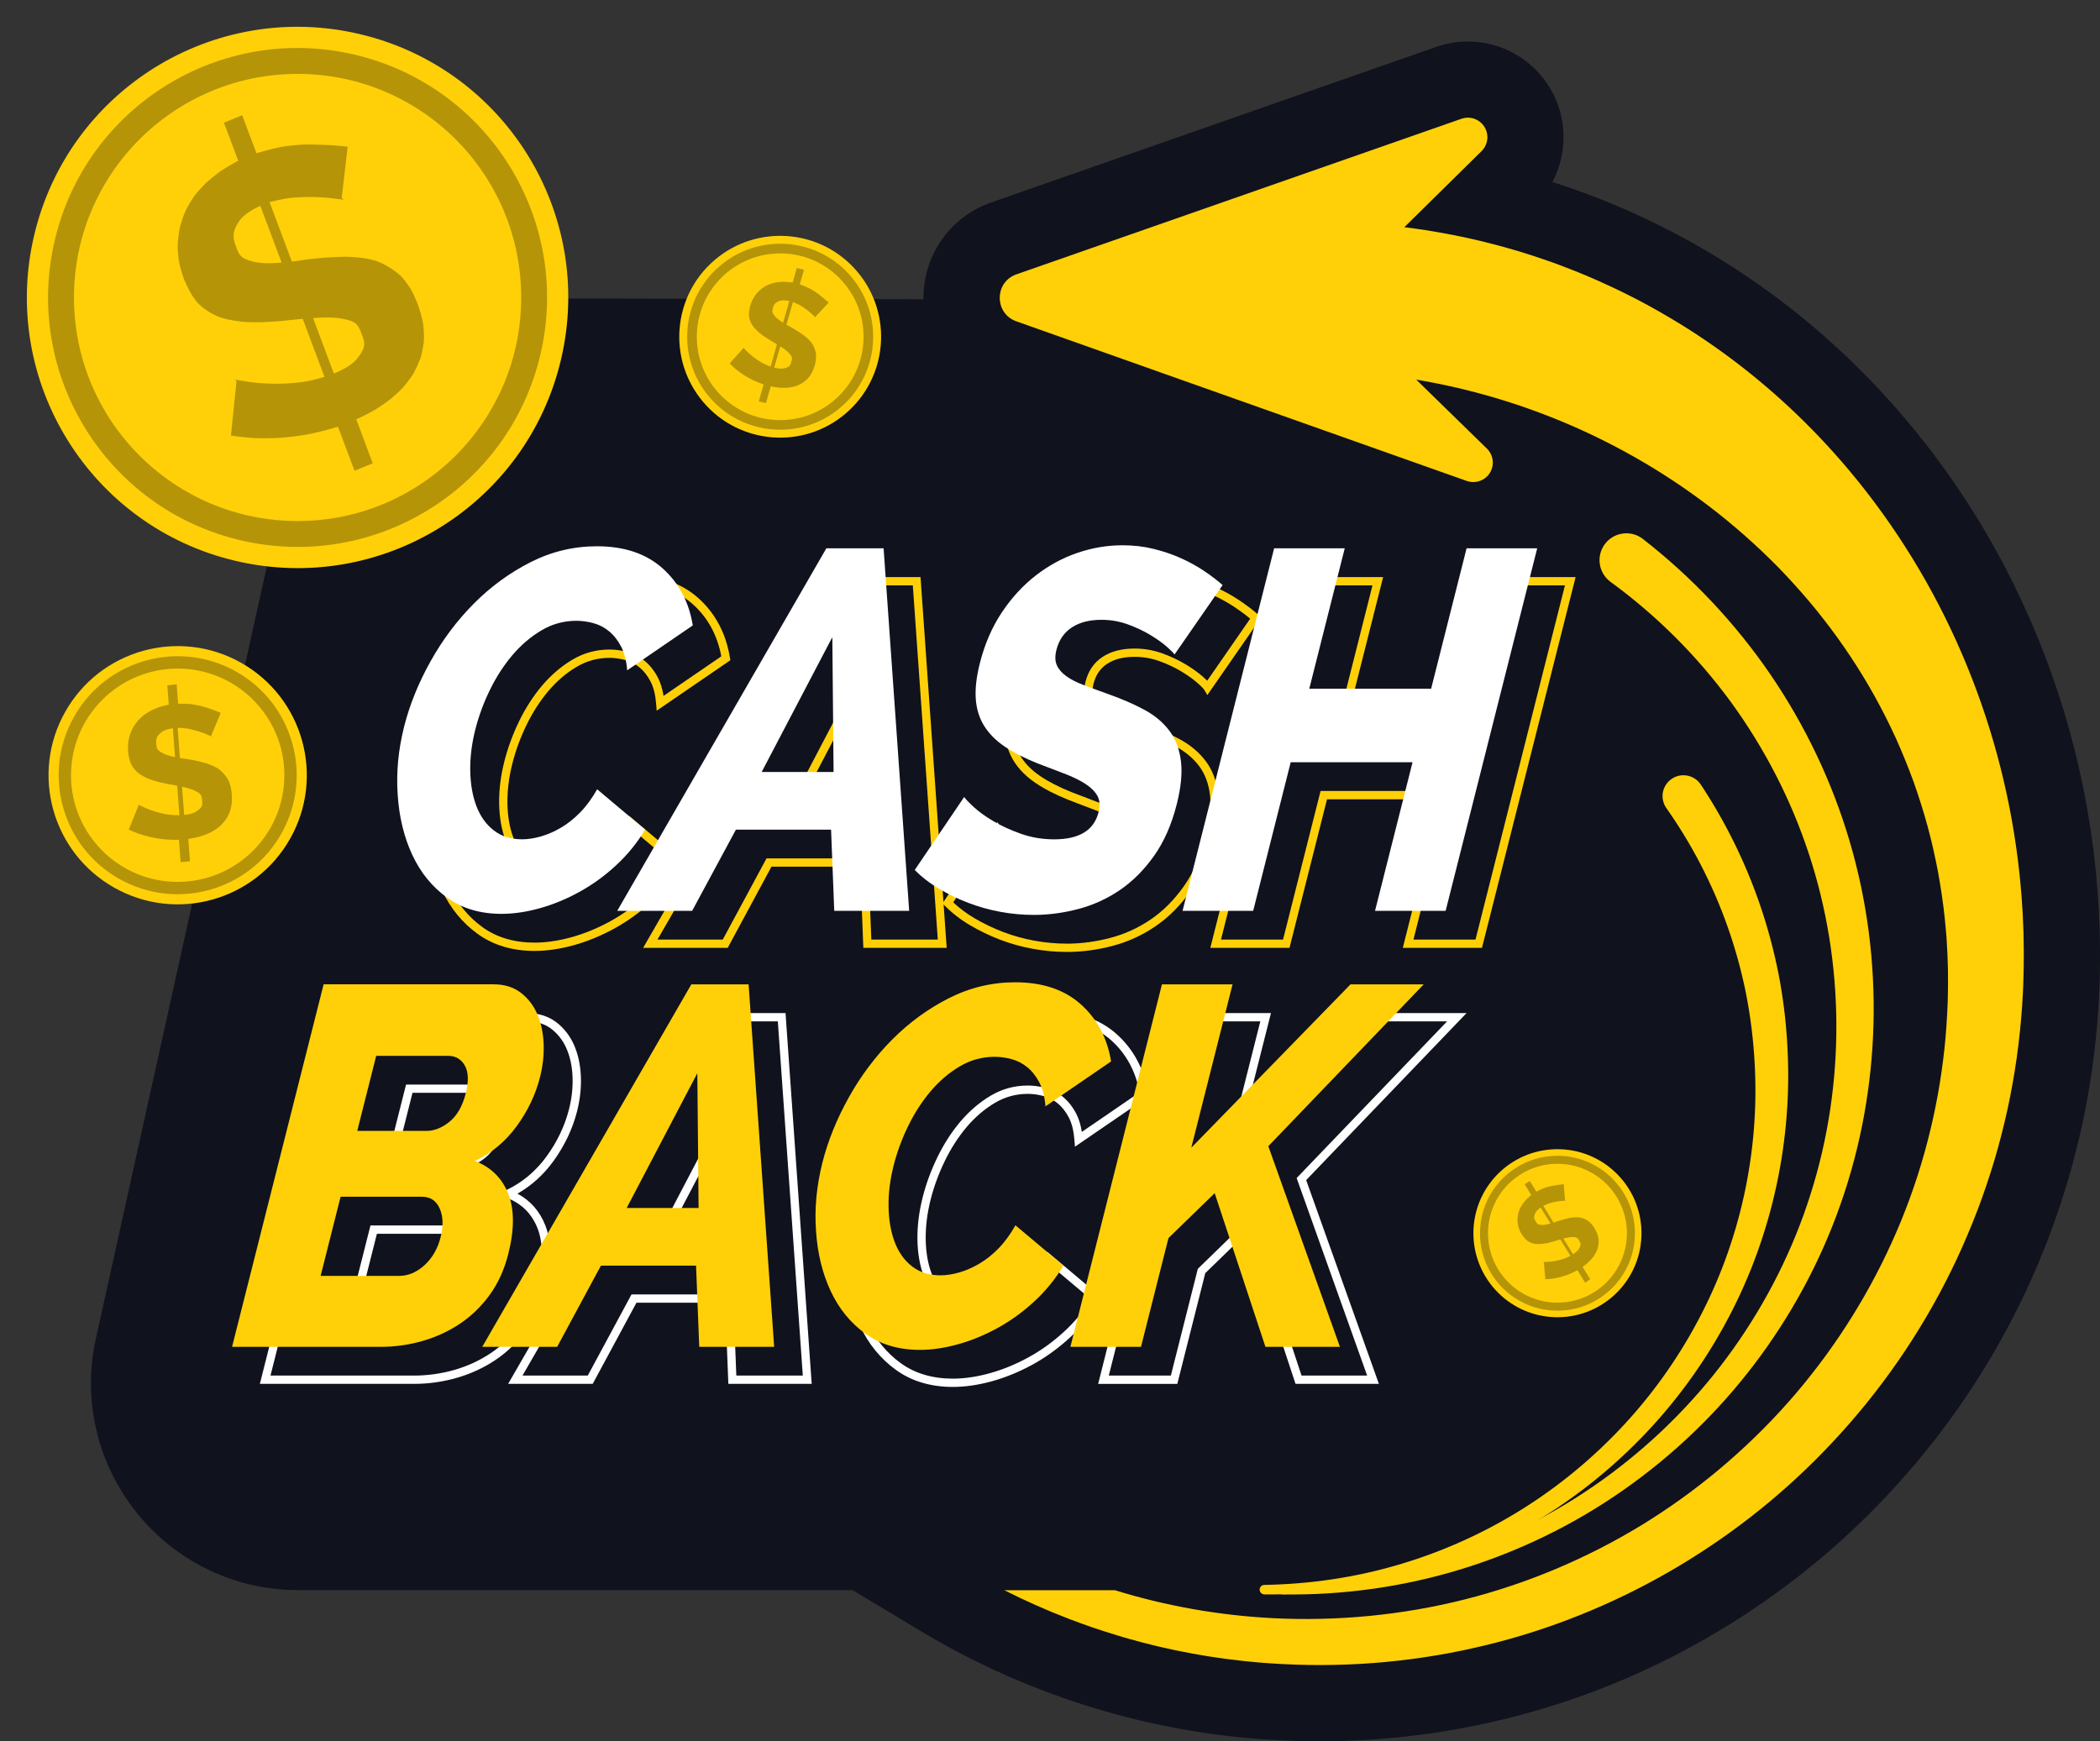
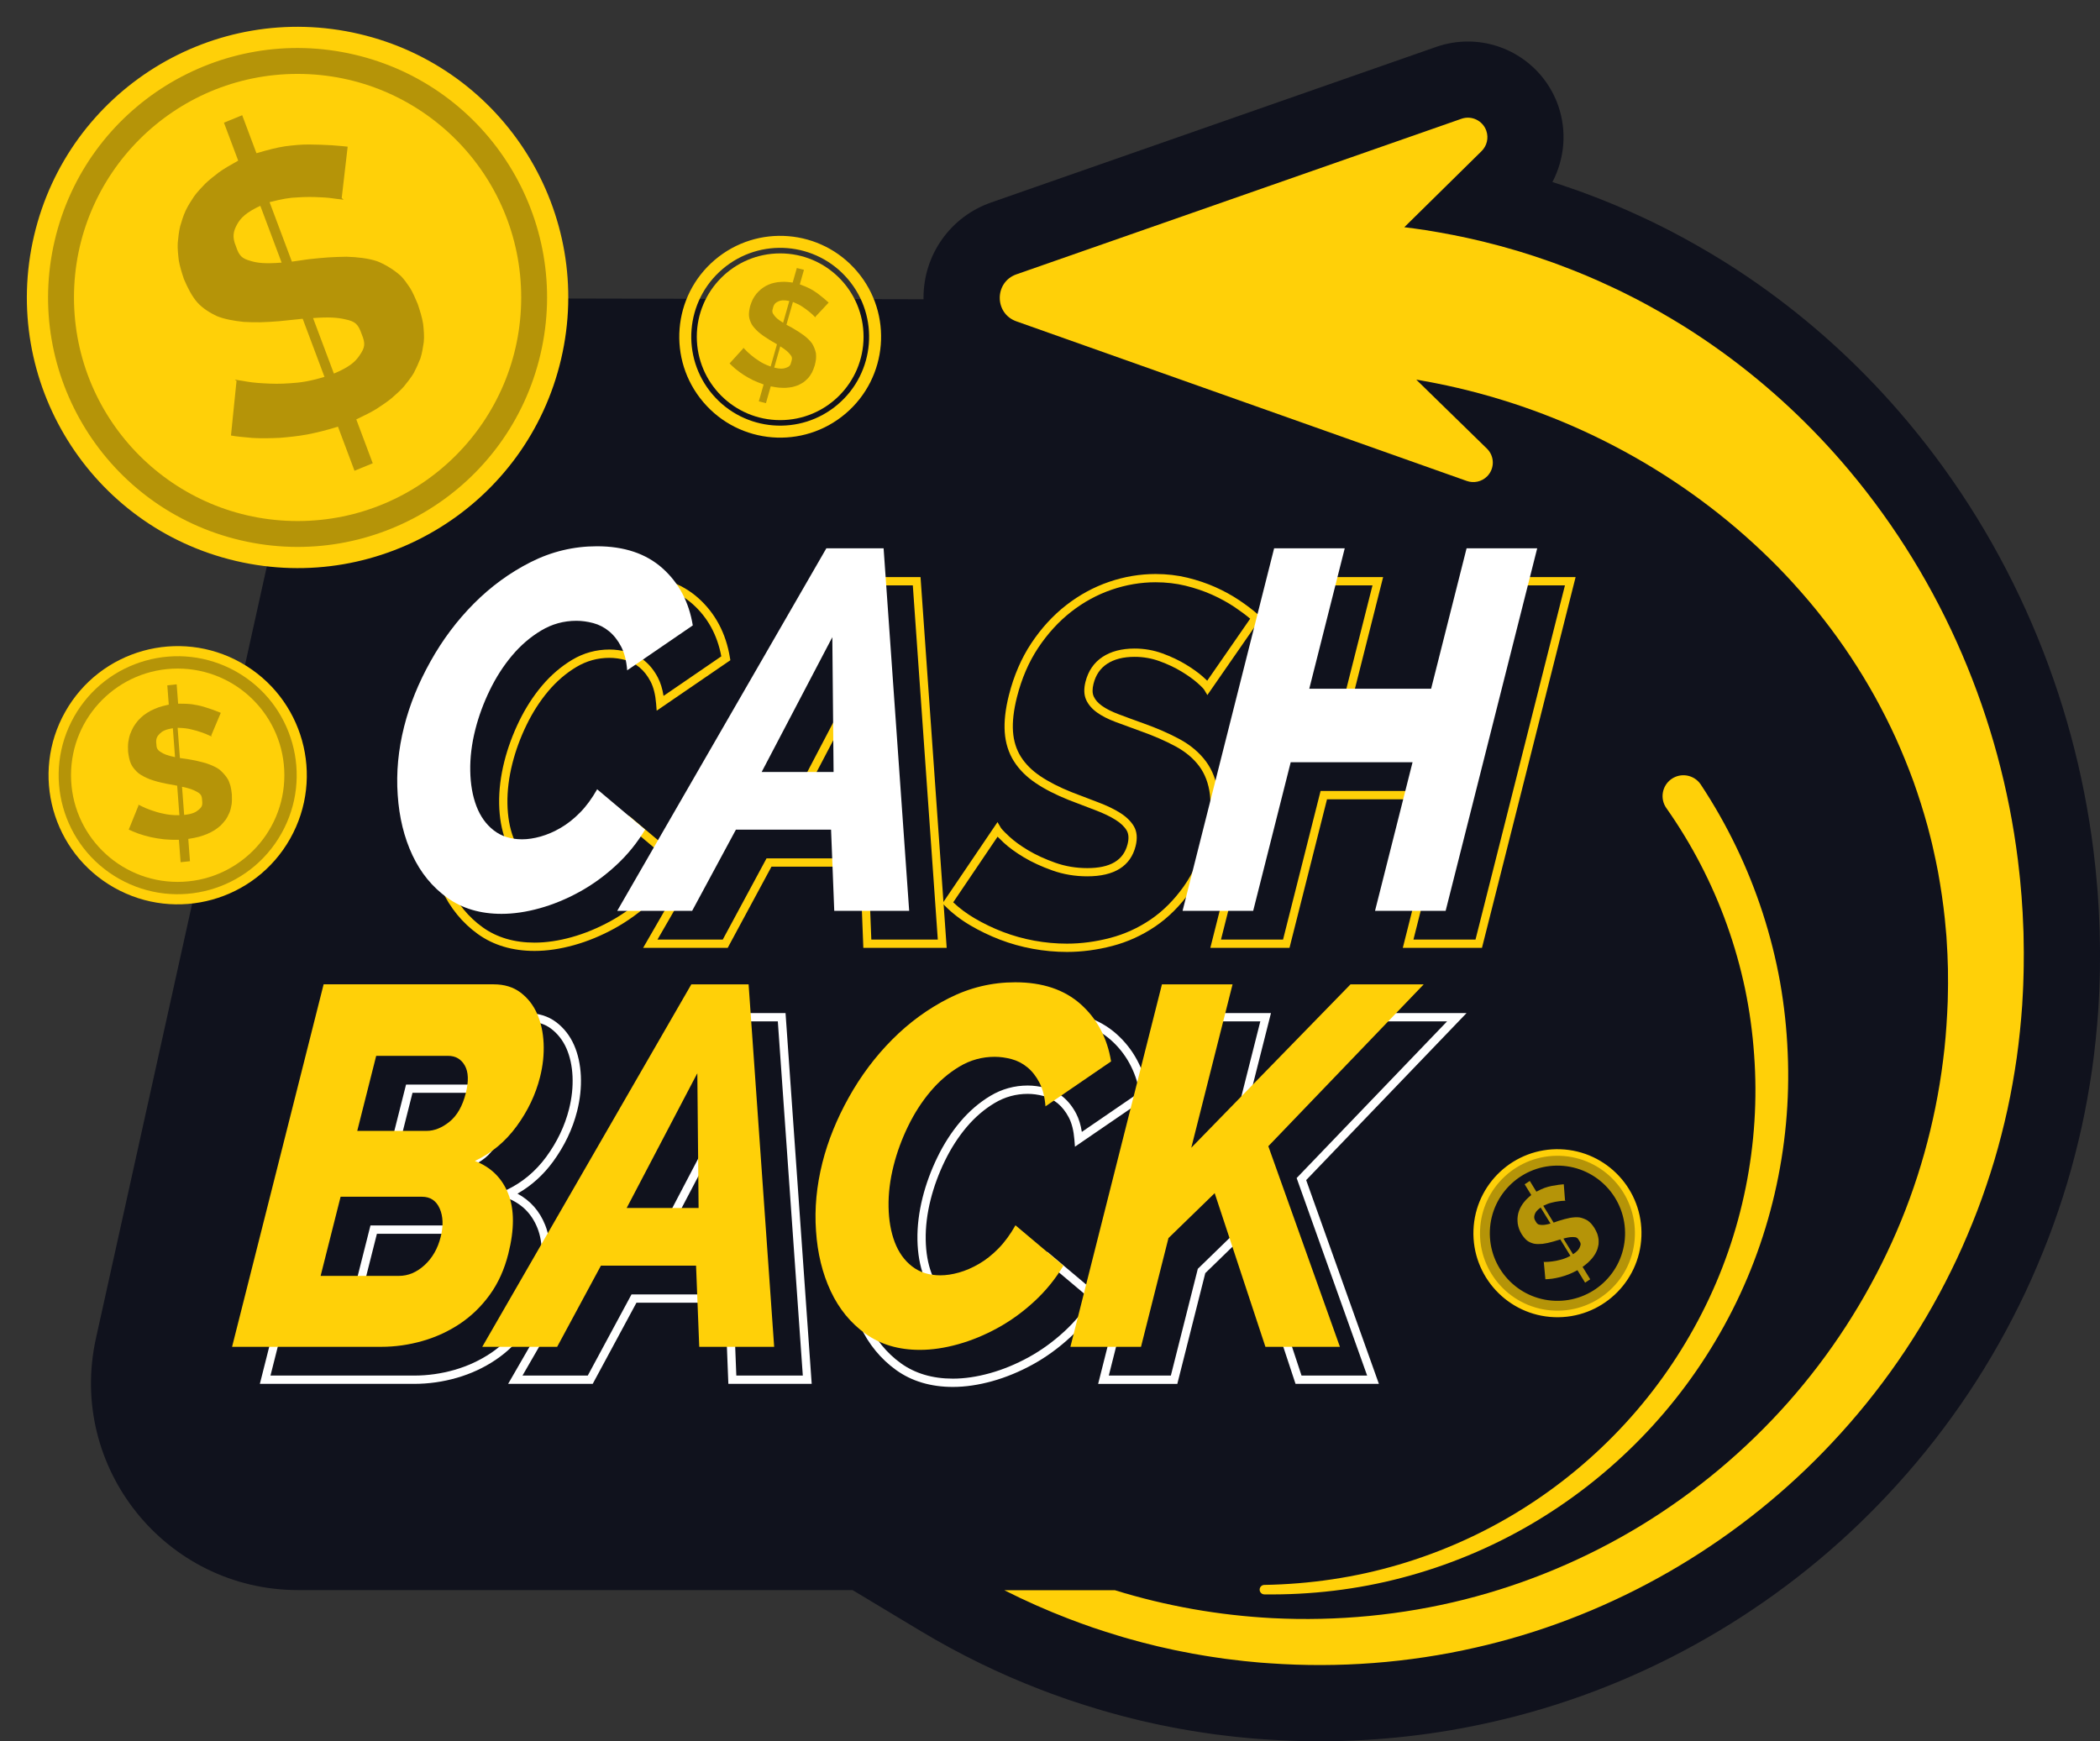
<svg xmlns="http://www.w3.org/2000/svg" height="1050.5" preserveAspectRatio="xMidYMid meet" version="1.0" viewBox="108.6 216.7 1266.6 1050.5" width="1266.6" zoomAndPan="magnify">
  <rect x="108.6" y="216.7" width="1266.6" height="1050.5" fill="#333333" stroke="none" />
  <g>
    <g id="change1_1">
      <path d="M1375.12,784.79l-0.05-2.44l-0.08-4.49l-0.2-4.64c-0.04-0.85-0.07-1.7-0.1-2.6c-0.07-1.89-0.15-3.91-0.28-6.05 l-0.72-10.93l-0.23-2.46l-0.69-7.81c-0.11-1.3-0.24-2.44-0.34-3.36l-0.05-0.48c-0.04-0.31-0.07-0.62-0.11-0.94l-1.02-8.91 c-5.89-47.09-18.34-93.01-37.02-136.45c-19.07-44.49-44.38-85.67-75.22-122.39c-24.82-29.59-53.12-56.01-84.1-78.5 c-8.49-6.17-17.28-12.11-26.13-17.65l-0.27-0.17c-10.69-6.63-21.45-12.78-31.98-18.27l-0.16-0.08l-1.65-0.84 c-4.24-2.15-9.51-4.83-14.98-7.33c-5.63-2.69-11.19-5.08-16.15-7.21l-0.88-0.38l-3.48-1.42c-4.44-1.8-9.03-3.66-13.97-5.46 l-3.73-1.38c-1.35-0.51-2.56-0.92-3.53-1.25l-0.65-0.22c-0.2-0.07-0.4-0.13-0.6-0.2l-3.02-1.04c-1.84-0.64-3.75-1.29-5.79-1.97 l-0.18-0.06l-2.84-0.89c7.37-14,8.86-30.75,3.5-46.09c-8.1-23.14-30-38.68-54.51-38.68c-6.49,0-12.9,1.09-19.06,3.24l-180.21,63.01 l-88.2,30.83c-12.07,4.23-22.31,11.9-29.62,22.19c-7.31,10.29-11.19,22.48-11.22,35.27c0,0.32,0.01,0.64,0.02,0.95l-241.81-0.52 c-69.15-0.15-129.08,47.86-144.03,115.38l-113.31,511.92c-17.26,77.98,42.09,151.91,121.96,151.91h334.37l41.04,24.67 c23.1,13.89,47.51,25.81,72.55,35.43c4.61,1.81,9.04,3.38,12.98,4.77c0.95,0.33,1.89,0.67,2.84,1.01l0.31,0.11 c0,0,3.18,1.05,4.34,1.43c3.75,1.24,7.98,2.64,12.46,3.95l0.1,0.03c2.55,0.78,5.44,1.66,8.63,2.52l2.39,0.66 c1.39,0.39,2.79,0.77,4.2,1.16l1.4,0.38l8,2l2.42,0.6l2.39,0.54l7.89,1.76c1.06,0.23,2.12,0.45,3.18,0.66l0.42,0.08 c0.27,0.05,0.54,0.11,0.81,0.16l0.44,0.09l0.18,0.03l0.28,0.06c0.66,0.13,1.32,0.26,1.98,0.4l0.11,0.02c1.6,0.32,3.6,0.72,5.71,1.1 l7.86,1.35c1.99,0.36,3.76,0.62,5.25,0.83l3.77,0.56l4.27,0.62c1.13,0.16,2.26,0.29,3.35,0.42l1.43,0.17 c0.69,0.08,1.38,0.17,2.07,0.25l0.39,0.05c1.83,0.23,3.78,0.46,5.82,0.68l8.23,0.79l2.52,0.24l6.42,0.46 c11.1,0.78,22.33,1.17,33.37,1.17c35.24,0,70.36-3.95,104.36-11.73c5.04-1.14,10.09-2.37,14.98-3.66 c42.22-11.06,82.89-28.18,120.89-50.88c37.97-22.69,72.4-50.42,102.33-82.43c32.07-34.13,58.78-72.71,79.42-114.68 c4.8-9.66,9.48-20.14,14.3-32.04c4.15-10.15,8.06-20.99,11.94-33.07c3.43-10.62,6.53-21.74,9.46-34.01 c2.62-10.83,4.87-22.15,6.88-34.62c1.76-10.68,3.16-22.13,4.29-34.98l0.7-8.91l0.46-8.34c0.16-2.58,0.23-4.91,0.29-7.26 c0.03-0.76,0.07-2.2,0.07-2.2l0.01-0.21c0.02-0.72,0.04-1.44,0.06-2.16l0-0.08c0.06-1.83,0.13-4.11,0.12-6.61l0.05-8.18 C1375.2,788.91,1375.16,786.86,1375.12,784.79z" fill="#10121d" />
    </g>
    <g id="change2_2">
      <path d="M1329.24,791.21l-0.05,7.98c0.01,2.66-0.12,5.32-0.18,7.97c-0.09,2.65-0.13,5.32-0.3,7.96l-0.44,7.96 l-0.62,7.95c-0.93,10.58-2.14,21.14-3.87,31.62c-1.69,10.48-3.7,20.91-6.2,31.22c-2.47,10.32-5.25,20.56-8.51,30.63 c-3.24,10.09-6.77,20.08-10.77,29.88c-3.97,9.8-8.21,19.5-12.91,28.97c-18.64,37.95-42.94,72.98-71.76,103.64 c-54.29,58.06-124.93,100.25-201.33,120.27c-4.49,1.18-9.01,2.29-13.54,3.31c-40.74,9.33-82.78,12.45-124.29,9.52l-3.9-0.28 l-1.95-0.14l-1.94-0.18l-7.77-0.75c-2.59-0.27-5.17-0.61-7.75-0.92c-1.29-0.16-2.59-0.3-3.87-0.48l-3.86-0.56l-3.86-0.57 c-1.29-0.18-2.57-0.37-3.85-0.61l-7.69-1.32c-2.56-0.46-5.1-1-7.66-1.49c-1.27-0.26-2.55-0.49-3.82-0.77l-3.8-0.85l-3.81-0.85 l-1.9-0.43l-1.89-0.47l-7.57-1.89c-0.32-0.09-0.64-0.17-0.97-0.26c-2.19-0.59-4.37-1.21-6.56-1.8c-2.51-0.67-5-1.43-7.48-2.19 c-4.99-1.45-9.91-3.14-14.85-4.75c-4.9-1.75-9.81-3.44-14.64-5.34c-13.21-5.07-26.15-10.82-38.77-17.2h66.68 c30.88,9.56,62.92,15.19,95.14,16.87c38.92,1.97,78.06-1.78,115.69-11.24c37.63-9.49,73.73-24.68,106.75-44.81 c33-20.17,62.91-45.24,88.47-74.07c25.55-28.84,46.64-61.47,62.49-96.36c15.88-34.88,26.26-72.11,31.01-109.94 c1.24-9.45,1.99-18.96,2.49-28.47l0.32-7.14l0.14-7.14c0.08-2.38,0.03-4.76,0.02-7.14l-0.02-3.57l-0.01-1.79l-0.06-1.78l-0.24-7.14 c-0.1-2.37-0.27-4.75-0.4-7.12l-0.21-3.56l-0.32-3.55c-0.22-2.37-0.4-4.74-0.66-7.1c-0.97-9.45-2.4-18.83-4.07-28.15 c-0.92-4.65-1.82-9.3-2.91-13.9c-0.99-4.63-2.24-9.19-3.41-13.76c-2.5-9.11-5.36-18.11-8.51-26.99 c-3.24-8.85-6.78-17.57-10.64-26.13c-3.88-8.55-8.15-16.91-12.66-25.11c-9.1-16.36-19.43-31.95-30.86-46.59 c-5.68-7.35-11.7-14.41-17.91-21.26l-2.33-2.56c-0.78-0.86-1.56-1.71-2.36-2.53l-4.79-5.01c-3.27-3.26-6.49-6.55-9.87-9.69 c-26.7-25.37-56.78-46.62-88.83-63.37c-32.05-16.79-66.12-29.04-101.14-36.62l-6.57-1.36c-1.1-0.24-2.2-0.45-3.3-0.64l-3.3-0.6 l-3.3-0.61c-0.68-0.12-1.36-0.23-2.03-0.33l42.62,41.61c4.65,4.54,4.74,11.99,0.2,16.64c-3.3,3.38-8.17,4.34-12.35,2.87 l-183.44-65.02l-34.78-12.33l-53.45-18.95c-13.38-4.74-13.34-23.68,0.06-28.36l88.17-30.82l180.21-63.01 c6.14-2.15,12.86,1.09,15.01,7.23c1.55,4.44,0.28,9.18-2.86,12.28l-46.6,45.9c4.26,0.52,8.51,1.1,12.75,1.75 c11.06,1.75,22.05,3.89,32.94,6.48c2.72,0.64,5.44,1.35,8.14,2.05c1.36,0.36,2.71,0.69,4.06,1.06l4.03,1.14l4.03,1.15l2.02,0.57 l2.01,0.62l8,2.52c2.65,0.87,5.29,1.8,7.94,2.71c1.32,0.46,2.65,0.89,3.96,1.38l3.93,1.46c5.25,1.91,10.41,4.05,15.59,6.15 c5.13,2.21,10.26,4.41,15.29,6.82c5.07,2.31,10.04,4.86,15.02,7.37c9.88,5.15,19.54,10.7,28.99,16.56 c8.06,5.05,15.93,10.37,23.61,15.95c28.22,20.49,53.73,44.42,75.91,70.85c28.23,33.62,51.14,71.21,68.19,110.96 c17.08,39.74,28.35,81.64,33.65,124.04l0.91,7.96c0.14,1.33,0.31,2.65,0.43,3.98l0.35,3.98l0.35,3.99l0.18,1.99l0.13,1.99 l0.53,7.98c0.16,2.65,0.23,5.32,0.35,7.98l0.17,3.99l0.07,3.99C1329.15,785.89,1329.23,788.55,1329.24,791.21z" fill="#ffd008" />
    </g>
  </g>
  <g>
    <g>
      <g>
        <g id="change2_7">
          <path d="M431.03,790.35c-13.29,0-24.79-3.42-34.2-10.17c-9.33-6.7-16.68-15.68-21.84-26.69 c-5.12-10.91-8.18-23.44-9.1-37.24c-0.92-13.75,0.43-27.9,4-42.05c3.36-13.3,8.78-26.71,16.13-39.88 c7.35-13.18,16.31-25.12,26.64-35.5c10.35-10.41,22.08-18.96,34.86-25.42c12.9-6.51,26.71-9.82,41.06-9.82 c17,0,30.85,4.67,41.17,13.88c10.28,9.18,16.71,21.28,19.1,35.96l0.26,1.57l-44.44,30.44l-0.34-4.31 c-0.43-5.39-1.56-9.88-3.38-13.36c-1.82-3.48-4.06-6.33-6.65-8.47c-2.58-2.12-5.47-3.62-8.58-4.44c-3.27-0.86-6.47-1.3-9.53-1.3 c-7.12,0-13.83,1.85-19.93,5.5c-6.26,3.74-11.96,8.64-16.95,14.56c-5.03,5.97-9.45,12.84-13.13,20.42 c-3.7,7.61-6.57,15.43-8.54,23.24c-2.12,8.38-3.12,16.55-2.98,24.29c0.14,7.68,1.33,14.55,3.56,20.41 c2.17,5.7,5.42,10.26,9.65,13.54c4.16,3.23,9.39,4.87,15.55,4.87c3.22,0,6.76-0.54,10.53-1.6c3.78-1.06,7.66-2.74,11.52-4.99 c3.85-2.24,7.6-5.21,11.15-8.83c3.56-3.63,6.89-8.17,9.9-13.49l1.48-2.62l32.85,27.64l-1.09,1.83 c-4.9,8.18-10.94,15.62-17.97,22.11c-7.01,6.47-14.61,11.98-22.59,16.37c-7.98,4.39-16.21,7.78-24.45,10.07 C446.47,789.18,438.49,790.35,431.03,790.35z M372.31,674.81l2.42,0.61c-3.44,13.64-4.74,27.27-3.86,40.49 c0.88,13.18,3.79,25.11,8.64,35.45c4.79,10.23,11.6,18.56,20.23,24.75c8.54,6.13,19.06,9.23,31.28,9.23 c7,0,14.54-1.11,22.39-3.3c7.87-2.19,15.73-5.44,23.38-9.64c7.62-4.19,14.89-9.46,21.6-15.66c6.15-5.69,11.52-12.14,15.96-19.2 l-25-21.04c-2.82,4.61-5.89,8.62-9.16,11.95c-3.87,3.94-7.98,7.19-12.21,9.65c-4.23,2.46-8.5,4.3-12.68,5.48 c-4.21,1.19-8.21,1.79-11.88,1.79c-7.29,0-13.55-1.99-18.61-5.92c-4.97-3.85-8.76-9.14-11.26-15.72 c-2.43-6.4-3.74-13.84-3.89-22.1c-0.15-8.18,0.91-16.8,3.13-25.6c2.05-8.13,5.05-16.27,8.89-24.2 c3.86-7.95,8.51-15.18,13.81-21.46c5.35-6.34,11.47-11.6,18.2-15.63c6.89-4.12,14.46-6.21,22.5-6.21 c3.49,0,7.12,0.49,10.81,1.47c3.81,1.01,7.34,2.83,10.48,5.41c3.11,2.57,5.77,5.93,7.9,10.01c1.62,3.1,2.77,6.82,3.44,11.08 l34.83-23.86c-2.39-12.82-8.18-23.4-17.22-31.48c-9.38-8.37-22.11-12.61-37.84-12.61c-13.56,0-26.62,3.12-38.81,9.28 c-12.3,6.21-23.6,14.45-33.57,24.48c-10,10.06-18.69,21.64-25.82,34.41c-7.13,12.78-12.4,25.79-15.65,38.66L372.31,674.81z" fill="#ffd008" />
        </g>
        <g id="change2_16">
          <path d="M679.59,788.5h-50.27l-1.92-48.97h-53.5l-26.39,48.97h-51.01l129-223.68h38.31L679.59,788.5z M634.13,783.5 h40.1l-15.07-213.68H628.4L505.16,783.5h39.37l26.39-48.97h61.29L634.13,783.5z M633.85,704.72h-50.03l49.14-93.79 L633.85,704.72z M592.08,699.72h36.71l-0.65-68.83L592.08,699.72z" fill="#ffd008" />
        </g>
        <g id="change2_1">
          <path d="M752.12,790.96c-6.88,0-13.82-0.64-20.63-1.89c-6.83-1.25-13.46-3.11-19.73-5.51 c-6.26-2.4-12.31-5.31-17.97-8.65c-5.73-3.37-10.87-7.34-15.29-11.79l-1.45-1.46l33.19-49.03l2.01,3.42 c0.22,0.37,1.14,1.62,5.08,5.29c2.93,2.74,6.77,5.53,11.42,8.31c4.65,2.78,10.13,5.3,16.31,7.49 c6.05,2.15,12.55,3.25,19.34,3.25c13.89,0,21.84-4.72,24.29-14.44c0.87-3.42,0.68-6.21-0.54-8.28c-1.37-2.31-3.62-4.46-6.7-6.39 c-3.28-2.06-7.34-4-12.06-5.79c-5.27-1.99-10.7-4.06-16.13-6.17c-7.86-3.14-14.6-6.59-20.04-10.27 c-5.59-3.77-10.02-8.22-13.15-13.22c-3.17-5.05-5.01-10.94-5.47-17.48c-0.45-6.39,0.4-13.91,2.53-22.35 c2.96-11.72,7.5-22.24,13.49-31.26c5.99-9.02,13.05-16.73,20.98-22.92c7.95-6.2,16.66-10.95,25.88-14.1 c9.22-3.16,18.66-4.75,28.08-4.75c6.74,0,13.22,0.75,19.27,2.23c5.98,1.47,11.64,3.38,16.82,5.69 c5.17,2.31,10.01,4.97,14.4,7.91c4.36,2.93,8.26,5.89,11.59,8.83l1.67,1.47L836.81,636l-1.99-3.34 c-0.09-0.15-0.7-1.04-4.06-4.03c-2.42-2.15-5.63-4.44-9.54-6.82c-3.89-2.37-8.35-4.47-13.25-6.25 c-4.78-1.74-9.84-2.62-15.07-2.62c-6.74,0-12.31,1.42-16.54,4.21c-4.17,2.75-6.86,6.7-8.22,12.08c-0.79,3.12-0.75,5.68,0.12,7.6 c0.92,2.05,2.57,3.94,4.91,5.62c2.52,1.81,5.88,3.52,10.01,5.08c4.29,1.63,9.35,3.49,15.05,5.53 c8.19,2.91,15.55,6.12,21.87,9.55c6.53,3.54,11.84,8.03,15.8,13.33c3.99,5.36,6.49,11.93,7.41,19.52 c0.9,7.47,0.04,16.48-2.56,26.79c-3.17,12.57-7.93,23.37-14.12,32.1c-6.19,8.72-13.35,15.88-21.3,21.26 c-7.94,5.38-16.63,9.33-25.85,11.74C770.31,789.74,761.11,790.96,752.12,790.96z M683.52,761.03c3.77,3.57,8.07,6.78,12.81,9.57 c5.42,3.2,11.22,5.99,17.22,8.29c5.98,2.29,12.32,4.07,18.84,5.26c6.52,1.2,13.15,1.81,19.73,1.81c8.56,0,17.34-1.16,26.1-3.46 c8.67-2.27,16.85-5.99,24.31-11.05c7.45-5.05,14.19-11.78,20.03-20.01c5.84-8.22,10.33-18.46,13.35-30.43 c2.45-9.71,3.27-18.11,2.45-24.96c-0.82-6.71-2.99-12.48-6.45-17.13c-3.52-4.72-8.29-8.73-14.18-11.92 c-6.09-3.3-13.21-6.41-21.17-9.23c-5.73-2.06-10.82-3.93-15.14-5.56c-4.54-1.71-8.29-3.63-11.16-5.7 c-3.06-2.2-5.26-4.77-6.55-7.63c-1.34-2.97-1.48-6.63-0.41-10.88c1.65-6.55,5.12-11.61,10.31-15.03 c5.07-3.34,11.56-5.03,19.29-5.03c5.81,0,11.45,0.98,16.78,2.92c5.21,1.9,9.96,4.14,14.13,6.68c4.16,2.53,7.61,5,10.26,7.35 c1.11,0.99,1.97,1.79,2.65,2.45l25.92-37.42c-2.77-2.32-5.92-4.66-9.38-6.98c-4.15-2.77-8.75-5.3-13.66-7.5 c-4.9-2.19-10.27-4-15.96-5.4c-5.66-1.38-11.74-2.09-18.08-2.09c-8.86,0-17.76,1.51-26.46,4.49 c-8.69,2.97-16.91,7.45-24.42,13.31c-7.51,5.86-14.2,13.18-19.9,21.74c-5.68,8.55-9.99,18.55-12.81,29.72 c-2,7.92-2.8,14.91-2.39,20.77c0.4,5.72,1.99,10.82,4.72,15.17c2.76,4.41,6.7,8.35,11.71,11.73c5.15,3.48,11.57,6.76,19.08,9.76 c5.39,2.09,10.8,4.16,16.06,6.14c5.03,1.9,9.39,3.99,12.95,6.23c3.76,2.36,6.56,5.07,8.35,8.08c1.92,3.25,2.28,7.31,1.08,12.05 c-3.05,12.08-12.85,18.21-29.14,18.21c-7.36,0-14.44-1.19-21.02-3.53c-6.48-2.3-12.27-4.96-17.2-7.91 c-4.95-2.96-9.08-5.96-12.27-8.94c-1.6-1.49-2.76-2.63-3.62-3.53L683.52,761.03z" fill="#ffd008" />
        </g>
        <g id="change2_6">
          <path d="M1002.44,788.5h-47.75l22.63-89.63h-68.34l-22.63,89.63h-47.75l56.48-223.68h47.75l-21.39,84.7h68.34 l21.39-84.7h47.75L1002.44,788.5z M961.11,783.5h37.43l53.95-213.68h-37.43l-21.39,84.7h-78.65l21.39-84.7h-37.43L845.03,783.5 h37.43l22.63-89.63h78.65L961.11,783.5z" fill="#ffd008" />
        </g>
      </g>
      <g>
        <g id="change3_4">
          <path d="M358.39,1051.52h-93.06l56.48-223.68h104.53c6.92,0,12.87,1.83,17.66,5.43c4.69,3.53,8.32,8.17,10.8,13.77 c2.43,5.49,3.82,11.8,4.14,18.76c0.31,6.9-0.45,14.04-2.26,21.21c-2.71,10.73-7.59,20.97-14.49,30.43 c-5.9,8.08-13.11,14.57-21.48,19.33c7.74,4.16,13.35,10.5,16.71,18.93c3.94,9.91,3.99,22.65,0.14,37.88l0,0 c-2.45,9.71-6.34,18.28-11.55,25.49c-5.2,7.19-11.44,13.25-18.53,18.01c-7.07,4.75-14.92,8.38-23.35,10.8 C375.73,1050.3,367.07,1051.52,358.39,1051.52z M271.74,1046.52h86.64c8.21,0,16.41-1.16,24.35-3.44 c7.92-2.28,15.3-5.69,21.94-10.15c6.6-4.43,12.41-10.08,17.27-16.79c4.84-6.69,8.46-14.7,10.76-23.79l0,0 c3.58-14.19,3.6-25.9,0.06-34.81c-3.53-8.85-9.63-14.84-18.66-18.3l-5.47-2.1l5.3-2.5c9.59-4.52,17.73-11.3,24.2-20.16 c6.53-8.94,11.13-18.59,13.68-28.7c1.69-6.7,2.4-13.35,2.11-19.76c-0.29-6.34-1.54-12.05-3.72-16.97 c-2.13-4.81-5.23-8.78-9.23-11.8c-3.9-2.94-8.83-4.42-14.65-4.42H325.7L271.74,1046.52z M369.2,1008.71h-50.48l13.32-52.74 h51.03c5.99,0,10.47,2.96,12.96,8.57c2.32,5.23,2.56,11.58,0.72,18.88l0,0c-1.88,7.43-5.4,13.55-10.47,18.17 C381.1,1006.32,375.35,1008.71,369.2,1008.71z M325.14,1003.71h44.06c4.94,0,9.42-1.9,13.71-5.81c4.33-3.96,7.36-9.24,8.99-15.7 c1.56-6.18,1.41-11.44-0.44-15.62c-1.7-3.82-4.36-5.6-8.39-5.6h-47.14L325.14,1003.71z M385.83,921.24h-45.02l12.7-50.28h45.32 c5.36,0,9.6,2.46,12.25,7.11c2.54,4.47,2.82,10.69,0.86,18.48c-2.1,8.3-5.68,14.55-10.66,18.58 C396.26,919.19,391.07,921.24,385.83,921.24z M347.23,916.24h38.6c4.06,0,8.2-1.68,12.29-4.99c4.12-3.33,7.13-8.69,8.96-15.92 c1.64-6.5,1.52-11.48-0.35-14.79c-1.78-3.13-4.3-4.59-7.91-4.59H357.4L347.23,916.24z" fill="#fff" />
        </g>
        <g id="change3_3">
          <path d="M598.17,1051.52H547.9l-1.92-48.97h-53.5l-26.39,48.97h-51.01l129-223.68h38.31L598.17,1051.52z M552.71,1046.52h40.1l-15.07-213.68h-30.77l-123.23,213.68h39.37l26.39-48.97h61.29L552.71,1046.52z M552.43,967.75H502.4 l49.14-93.79L552.43,967.75z M510.67,962.75h36.71l-0.65-68.83L510.67,962.75z" fill="#fff" />
        </g>
        <g id="change3_1">
          <path d="M683.32,1053.37c-13.28,0-24.79-3.42-34.2-10.17c-9.33-6.69-16.68-15.67-21.84-26.69 c-5.12-10.91-8.18-23.44-9.1-37.24c-0.92-13.75,0.43-27.9,4-42.05l0,0c3.36-13.3,8.78-26.71,16.13-39.88 c7.35-13.18,16.31-25.12,26.64-35.5c10.35-10.41,22.08-18.96,34.86-25.42c12.9-6.51,26.71-9.82,41.06-9.82 c17,0,30.85,4.67,41.17,13.88c10.28,9.19,16.71,21.28,19.1,35.96l0.25,1.57l-44.44,30.44l-0.34-4.3 c-0.43-5.39-1.56-9.88-3.38-13.36c-1.82-3.48-4.06-6.33-6.65-8.47c-2.58-2.12-5.47-3.62-8.58-4.44c-3.27-0.87-6.47-1.3-9.53-1.3 c-7.12,0-13.83,1.85-19.93,5.5c-6.26,3.74-11.96,8.64-16.95,14.56c-5.03,5.97-9.45,12.84-13.13,20.42 c-3.7,7.62-6.57,15.43-8.54,23.24c-2.12,8.38-3.12,16.55-2.98,24.29c0.13,7.68,1.33,14.54,3.56,20.41 c2.17,5.7,5.41,10.26,9.65,13.54c4.16,3.23,9.39,4.87,15.55,4.87c3.22,0,6.76-0.54,10.53-1.6c3.78-1.06,7.65-2.74,11.52-4.99 c3.85-2.24,7.6-5.21,11.15-8.83c3.56-3.63,6.89-8.17,9.9-13.49l1.48-2.62l32.85,27.64l-1.09,1.83 c-4.9,8.18-10.94,15.62-17.97,22.11c-7,6.47-14.6,11.98-22.58,16.37c-7.99,4.39-16.21,7.78-24.45,10.07 C698.76,1052.2,690.78,1053.37,683.32,1053.37z M627.02,938.45c-3.44,13.64-4.74,27.27-3.86,40.49 c0.88,13.18,3.79,25.11,8.64,35.45c4.8,10.23,11.6,18.56,20.23,24.75c8.54,6.13,19.06,9.23,31.28,9.23 c7.01,0,14.54-1.11,22.39-3.3c7.87-2.19,15.73-5.43,23.38-9.64c7.63-4.19,14.89-9.46,21.6-15.66 c6.15-5.69,11.52-12.14,15.96-19.2l-25-21.04c-2.82,4.61-5.89,8.62-9.16,11.95c-3.87,3.94-7.98,7.19-12.21,9.65 c-4.23,2.46-8.5,4.3-12.68,5.48c-4.21,1.19-8.21,1.79-11.88,1.79c-7.29,0-13.55-1.99-18.61-5.92 c-4.97-3.85-8.76-9.14-11.26-15.72c-2.43-6.41-3.74-13.84-3.89-22.1c-0.15-8.18,0.91-16.8,3.13-25.61 c2.05-8.13,5.04-16.27,8.89-24.2c3.86-7.96,8.51-15.18,13.81-21.46c5.35-6.34,11.47-11.6,18.2-15.63 c6.89-4.12,14.46-6.21,22.5-6.21c3.48,0,7.12,0.49,10.81,1.47c3.81,1.01,7.34,2.83,10.48,5.41c3.11,2.57,5.77,5.94,7.9,10.01 c1.62,3.1,2.77,6.81,3.44,11.08l34.83-23.86c-2.39-12.82-8.18-23.4-17.22-31.48c-9.38-8.37-22.11-12.61-37.84-12.61 c-13.56,0-26.62,3.12-38.81,9.28c-12.3,6.21-23.6,14.45-33.57,24.48c-10,10.06-18.69,21.63-25.81,34.41 C635.54,912.57,630.28,925.58,627.02,938.45L627.02,938.45z" fill="#fff" />
        </g>
        <g id="change3_5">
          <path d="M940.27,1051.52h-50.28l-29.92-90.63l-24.51,23.83l-16.87,66.81h-47.75l56.48-223.68h47.75l-23.4,92.65 l90.29-92.65h51.07L896.41,928.6L940.27,1051.52z M893.61,1046.52h39.57l-42.52-119.16l90.74-94.52h-37.23l-101.8,104.47 l26.38-104.47h-37.43l-53.96,213.68h37.43l16.26-64.4l31.25-30.38L893.61,1046.52z" fill="#fff" />
        </g>
      </g>
    </g>
    <g>
      <g fill="#fff" id="change3_2">
        <path d="M352.36,654.97c3.32-13.14,8.61-26.23,15.89-39.27c7.27-13.04,16.01-24.69,26.23-34.96 c10.21-10.26,21.61-18.58,34.22-24.95c12.6-6.36,25.91-9.55,39.94-9.55c16.45,0,29.61,4.42,39.51,13.24 c9.89,8.83,15.99,20.33,18.3,34.5l-39.57,27.1c-0.46-5.75-1.67-10.52-3.65-14.32c-1.99-3.8-4.41-6.88-7.28-9.24 c-2.87-2.36-6.05-4-9.53-4.93c-3.49-0.92-6.88-1.39-10.17-1.39c-7.62,0-14.69,1.95-21.21,5.85c-6.53,3.9-12.38,8.93-17.57,15.09 c-5.19,6.16-9.68,13.14-13.47,20.94c-3.79,7.81-6.69,15.71-8.72,23.72c-2.18,8.62-3.2,16.94-3.05,24.95 c0.14,8.01,1.38,15.09,3.72,21.25c2.34,6.16,5.82,11.04,10.46,14.63c4.63,3.6,10.33,5.39,17.08,5.39c3.46,0,7.2-0.56,11.21-1.69 c4-1.13,8.04-2.87,12.1-5.24c4.06-2.36,7.95-5.44,11.68-9.24c3.73-3.8,7.16-8.47,10.29-14.01l28.92,24.33 c-4.79,8.01-10.63,15.2-17.52,21.56c-6.89,6.37-14.25,11.7-22.09,16.01c-7.84,4.31-15.81,7.6-23.91,9.86 c-8.1,2.26-15.79,3.39-23.06,3.39c-12.81,0-23.72-3.23-32.74-9.7c-9.01-6.47-16.03-15.04-21.03-25.72 c-5.01-10.67-7.97-22.79-8.87-36.34C347.52,682.69,348.83,668.94,352.36,654.97z" />
        <path d="M480.88,766.16L607,547.48h34.54l15.42,218.68h-45.19l-1.92-48.97h-57.39l-26.39,48.97H480.88z M610.61,601.07L568,682.39h43.37L610.61,601.07z" />
-         <path d="M817.01,611.54c-0.49-0.82-2-2.36-4.55-4.62c-2.55-2.26-5.85-4.62-9.9-7.08c-4.05-2.46-8.62-4.62-13.69-6.47 c-5.08-1.85-10.38-2.77-15.92-2.77c-7.27,0-13.24,1.54-17.92,4.62c-4.67,3.08-7.76,7.6-9.26,13.55c-0.93,3.7-0.85,6.78,0.26,9.24 c1.11,2.46,3.02,4.67,5.73,6.62c2.71,1.95,6.24,3.75,10.59,5.39c4.34,1.65,9.37,3.49,15.09,5.54c8.1,2.88,15.27,6.01,21.52,9.39 c6.24,3.39,11.24,7.6,14.99,12.63c3.75,5.03,6.06,11.14,6.93,18.33c0.87,7.19,0.03,15.81-2.51,25.87 c-3.11,12.32-7.69,22.74-13.74,31.26c-6.05,8.52-12.94,15.4-20.66,20.64c-7.73,5.24-16.09,9.04-25.08,11.4 c-8.99,2.36-17.9,3.54-26.73,3.54c-6.75,0-13.48-0.61-20.18-1.85c-6.7-1.23-13.13-3.03-19.28-5.39 c-6.16-2.36-12.02-5.18-17.6-8.47c-5.58-3.28-10.51-7.08-14.78-11.4l29.82-44.04c0.6,1.03,2.45,2.98,5.53,5.85 c3.08,2.88,7.03,5.75,11.85,8.62c4.81,2.88,10.4,5.44,16.75,7.7c6.35,2.26,13.08,3.39,20.18,3.39c15.06,0,23.97-5.44,26.71-16.32 c1.04-4.11,0.76-7.49-0.81-10.16c-1.58-2.67-4.08-5.08-7.52-7.24c-3.44-2.16-7.61-4.16-12.51-6.01 c-4.9-1.85-10.27-3.9-16.11-6.16c-7.71-3.08-14.22-6.42-19.55-10.01c-5.33-3.59-9.47-7.75-12.43-12.47 c-2.96-4.72-4.66-10.16-5.1-16.32c-0.44-6.16,0.38-13.34,2.46-21.56c2.9-11.5,7.29-21.66,13.15-30.49 c5.87-8.83,12.68-16.27,20.44-22.33c7.76-6.05,16.14-10.63,25.15-13.71c9-3.08,18.09-4.62,27.27-4.62 c6.58,0,12.8,0.72,18.67,2.16c5.87,1.44,11.33,3.29,16.39,5.54c5.05,2.26,9.73,4.83,14.03,7.7c4.29,2.88,8.07,5.75,11.33,8.62 L817.01,611.54z" />
        <path d="M1035.75,547.48l-55.22,218.68h-42.59l22.63-89.63h-73.49l-22.63,89.63h-42.59l55.22-218.68h42.59 l-21.39,84.7h73.49l21.39-84.7H1035.75z" />
      </g>
      <g fill="#ffd008" id="change2_3">
        <path d="M415.17,973.13c-2.38,9.45-6.11,17.66-11.16,24.64c-5.05,6.98-11.02,12.78-17.9,17.4 c-6.88,4.62-14.43,8.11-22.64,10.47c-8.22,2.36-16.56,3.54-25.05,3.54h-89.85l55.22-218.68h102.58c6.4,0,11.79,1.65,16.16,4.93 c4.36,3.29,7.7,7.55,10.02,12.78c2.31,5.24,3.62,11.19,3.93,17.86c0.3,6.68-0.42,13.5-2.19,20.48 c-2.64,10.47-7.34,20.33-14.09,29.57c-6.75,9.24-15.13,16.22-25.16,20.94c9.63,3.7,16.32,10.27,20.08,19.71 C418.89,946.23,418.91,958.35,415.17,973.13z M374.37,962.97c1.71-6.78,1.51-12.52-0.58-17.25c-2.1-4.72-5.66-7.08-10.68-7.08 h-49.08l-12.05,47.74h47.27c5.54,0,10.67-2.16,15.4-6.47C369.36,975.6,372.61,969.95,374.37,962.97z M335.5,853.63l-11.43,45.28 h41.81c4.67,0,9.3-1.85,13.86-5.54c4.57-3.7,7.84-9.44,9.81-17.25c1.81-7.18,1.61-12.73-0.6-16.63 c-2.22-3.9-5.58-5.85-10.08-5.85H335.5z" />
        <path d="M399.46,1029.19l126.11-218.68h34.54l15.42,218.68h-45.19l-1.92-48.97h-57.39l-26.39,48.97H399.46z M529.19,864.1l-42.61,81.31h43.37L529.19,864.1z" />
        <path d="M604.65,918c3.32-13.14,8.61-26.23,15.89-39.27c7.27-13.04,16.01-24.69,26.23-34.96 c10.21-10.26,21.61-18.58,34.22-24.95c12.6-6.36,25.91-9.55,39.94-9.55c16.45,0,29.61,4.42,39.51,13.24 c9.89,8.83,15.99,20.33,18.3,34.5l-39.57,27.1c-0.46-5.75-1.67-10.52-3.65-14.32c-1.99-3.8-4.41-6.88-7.28-9.24 c-2.87-2.36-6.05-4-9.53-4.93c-3.49-0.92-6.88-1.39-10.17-1.39c-7.62,0-14.69,1.96-21.21,5.85c-6.53,3.9-12.38,8.93-17.57,15.09 c-5.19,6.16-9.68,13.14-13.47,20.94c-3.79,7.81-6.69,15.71-8.71,23.72c-2.18,8.62-3.2,16.94-3.05,24.95 c0.14,8.01,1.38,15.09,3.72,21.25c2.34,6.16,5.82,11.04,10.46,14.63c4.63,3.6,10.33,5.39,17.08,5.39c3.46,0,7.2-0.56,11.21-1.69 c4-1.13,8.04-2.87,12.1-5.24c4.06-2.36,7.95-5.44,11.68-9.24c3.73-3.8,7.16-8.47,10.29-14.01l28.92,24.33 c-4.79,8.01-10.63,15.2-17.52,21.56c-6.89,6.37-14.25,11.7-22.09,16.01c-7.84,4.31-15.81,7.6-23.91,9.86 c-8.1,2.26-15.79,3.39-23.06,3.39c-12.81,0-23.72-3.23-32.74-9.7c-9.01-6.47-16.03-15.04-21.03-25.72 c-5.01-10.67-7.97-22.79-8.87-36.34C599.81,945.72,601.12,931.96,604.65,918z" />
        <path d="M754.2,1029.19l55.22-218.68h42.59l-24.89,98.56l96.04-98.56h44.15l-93.73,97.64l43.19,121.04h-44.93 l-30.61-92.71l-27.88,27.1l-16.56,65.6H754.2z" />
      </g>
    </g>
  </g>
  <g id="change2_9">
-     <path d="M1099.51,541.84c29.66,23.09,55.66,50.71,76.81,81.58c21.08,30.91,37.35,65.02,47.87,100.76 c21.13,71.51,19.06,149.11-5.42,218.79c-12.17,34.85-29.95,67.61-52.16,96.84c-22.2,29.26-49,54.88-78.95,75.82 c-29.93,20.98-63.14,37.1-97.93,47.74c-34.79,10.65-71.17,15.73-107.37,15.16c-1.58-0.02-2.84-1.32-2.82-2.9 c0.02-1.55,1.28-2.79,2.82-2.82c35.61-0.54,71.05-6.64,104.59-18.06c33.54-11.4,65.22-28.05,93.46-49.17 c28.25-21.1,53.2-46.5,73.54-75.11c20.35-28.58,36.25-60.24,46.74-93.54c21.11-66.56,20.58-139.47-1.07-205.11 c-10.78-32.84-26.8-63.83-47.05-91.64c-20.32-27.76-44.91-52.28-72.56-72.45l-0.01-0.01c-7.23-5.28-8.82-15.42-3.54-22.65 c5.28-7.23,15.42-8.82,22.65-3.54C1099.23,541.63,1099.4,541.76,1099.51,541.84z" fill="#ffd008" />
-   </g>
+     </g>
  <g id="change2_10">
    <path d="M1134.43,690c15.89,24.03,28.49,50.17,37.34,77.48c4.43,13.65,7.93,27.59,10.47,41.69 c2.49,14.11,4.02,28.37,4.6,42.64c2.54,57.09-10.8,114.68-38.19,164.39c-13.64,24.88-30.6,47.87-50.33,68.1 c-19.71,20.25-42.12,37.79-66.42,52c-24.3,14.22-50.51,25.04-77.64,32.16c-27.12,7.16-55.18,10.41-83.09,10.06 c-1.58-0.02-2.84-1.32-2.82-2.9c0.02-1.55,1.27-2.8,2.81-2.82l0.02,0c27.41-0.47,54.73-4.45,80.92-12.19 c26.19-7.7,51.29-18.94,74.35-33.36c23.06-14.42,44.11-31.93,62.43-51.88c18.34-19.94,33.87-42.37,46.14-66.39 c24.64-48.02,35.52-102.63,31.57-156.04c-0.94-13.35-2.75-26.62-5.46-39.69c-2.76-13.06-6.39-25.92-10.87-38.46 c-8.95-25.09-21.31-48.89-36.59-70.59l-0.01-0.01c-4-5.68-2.64-13.53,3.04-17.53c5.68-4,13.53-2.64,17.53,3.04 C1134.29,689.78,1134.38,689.92,1134.43,690z" fill="#ffd008" />
  </g>
  <g>
    <g>
      <g>
        <g id="change2_5">
          <path d="M325.25,237.19c-87.79-20.53-175.6,33.99-196.13,121.78c-20.53,87.79,33.99,175.6,121.78,196.13 c87.79,20.53,175.6-33.99,196.13-121.78C467.56,345.54,413.04,257.72,325.25,237.19z M255.32,536.2 c-77.35-18.09-125.38-95.46-107.29-172.81c18.09-77.35,95.46-125.39,172.81-107.3c77.35,18.09,125.39,95.46,107.3,172.81 C410.03,506.25,332.66,554.29,255.32,536.2z" fill="#ffd008" />
        </g>
        <g id="change4_2">
          <path d="M322.34,249.64c-80.91-18.92-161.85,31.33-180.77,112.24c-18.92,80.91,31.33,161.85,112.24,180.77 c80.91,18.92,161.85-31.33,180.77-112.24C453.51,349.5,403.25,268.57,322.34,249.64z M258.16,524.06 c-70.64-16.52-114.52-87.19-98-157.83c16.52-70.65,87.19-114.52,157.83-98c70.65,16.52,114.52,87.19,98,157.83 C399.47,496.71,328.8,540.59,258.16,524.06z" fill="#b59408" />
        </g>
      </g>
      <g id="change2_11">
        <circle cx="288.09" cy="396.15" fill="#ffd008" r="134.87" />
      </g>
    </g>
    <g id="change4_5">
      <path d="M350.42,383.22c2.02,2.04,3.85,4.75,5.56,7.26c1.7,2.82,3.16,6.25,4.58,9.63c1.36,4.07,2.66,8.21,3.26,12.03 c0.38,3.58,0.73,7.41,0.39,10.84c-0.48,3.25-1.03,6.79-2.04,9.93c-1.1,2.85-2.63,6.21-4.05,8.9c-1.71,2.84-3.91,5.57-5.93,8.07 c-2.25,2.54-4.98,4.94-7.56,7.18c-2.82,2.27-5.95,4.34-8.94,6.3c-3.14,1.93-6.59,3.65-12.2,6.34l9.93,26.47l-11,4.51l-9.98-26.6 c-7.56,2.36-13.05,3.61-18.38,4.69c-5.46,1.01-11.11,1.6-16.64,2.05c-5.53,0.26-11.1,0.39-16.4,0.08 c-5.16-0.41-10.42-0.95-13.11-1.48l3.35-32.96c-2.19-1.29-0.05-0.47,3.71,0c3.49,0.67,7.58,1.25,12.59,1.47 c4.93,0.32,10.23,0.42,16.22-0.05c5.97-0.36,11.72-1.16,20.52-3.85l-13.14-35.04l-14,1.45c-3.98,0.3-7.87,0.58-11.48,0.66 c-3.52,0-6.97,0-10.1-0.22c-5.86-0.62-11.61-1.61-16.28-3.53c-4.05-1.95-8.47-4.61-11.66-8.19c-3.22-3.61-5.84-8.76-8.13-14.16 c-1.23-3.7-2.45-7.55-3.07-11.18c-0.41-3.43-0.83-7.15-0.64-10.59c0.32-3.29,0.68-6.85,1.47-10.08c0.89-3,1.88-6.34,3.28-9.34 c1.4-3,3.31-5.92,5.04-8.56c1.96-2.72,4.44-5.31,6.76-7.72c2.56-2.46,5.5-4.74,8.3-6.88c2.97-2.14,6.3-4.08,11.61-7.05l-8.59-22.9 l11-4.51l8.6,22.93c7.21-2.1,12.27-3.4,17.16-4.16c4.75-0.62,9.7-1.13,14.44-1.1c4.78,0.07,9.41,0.17,13.73,0.45 c4.24,0.33,8.36,0.67,9.69,0.86l-3.6,31.04c2.32,1.47,0.57,0.76-2.65,0.51c-2.88-0.46-6.26-0.88-10.43-1.02 c-4.09-0.22-8.43-0.28-13.3,0.06c-5.04,0.13-9.59,0.98-17.12,2.87l13.46,35.9l9.93-1.43c4.1-0.45,8.18-0.88,12.03-1.13 c3.8-0.2,7.54-0.39,11.04-0.4c6.55,0.21,13.05,0.91,18.55,2.76C341.07,376.25,346.51,379.66,350.42,383.22z M309.98,442.05 c9.19-3.82,12.89-7.08,15.39-10.82c3.5-4.99,3.71-7.29,1.36-13c-2.07-6.04-3.92-7.69-10.03-8.92c-4.27-0.98-9.24-1.49-19.27-0.73 L309.98,442.05 M278.46,375.12l-12.85-34.28c-8.74,4.1-11.91,7.41-14.05,11.29c-2.22,4.05-3.03,7.56-0.65,13.15 c1.87,5.68,3.52,7.39,8.94,8.85C263.64,375.3,268.33,375.93,278.46,375.12" fill="#b59408" />
    </g>
  </g>
  <g>
    <g>
      <g>
        <g id="change2_4">
          <path d="M625.53,380.41c-21.78-25.61-60.2-28.71-85.8-6.93c-25.61,21.78-28.71,60.2-6.93,85.8 c21.78,25.61,60.2,28.71,85.8,6.93C644.2,444.43,647.31,406.01,625.53,380.41z M538.31,454.59 c-19.19-22.56-16.46-56.41,6.11-75.6c22.56-19.19,56.41-16.46,75.6,6.1c19.19,22.56,16.46,56.41-6.11,75.6 C591.34,479.89,557.5,477.15,538.31,454.59z" fill="#ffd008" />
        </g>
        <g id="change4_6">
-           <path d="M621.9,383.49c-20.07-23.6-55.48-26.46-79.08-6.39c-23.6,20.07-26.46,55.48-6.39,79.08 c20.07,23.6,55.48,26.46,79.08,6.39C639.11,442.5,641.97,407.1,621.9,383.49z M541.85,451.58 c-17.53-20.61-15.03-51.52,5.58-69.05c20.61-17.53,51.52-15.03,69.05,5.58c17.53,20.61,15.03,51.52-5.58,69.05 C590.29,474.68,559.38,472.19,541.85,451.58z" fill="#b59408" />
-         </g>
+           </g>
      </g>
      <g id="change2_12">
        <circle cx="579.16" cy="419.85" fill="#ffd008" r="50.29" />
      </g>
    </g>
    <g id="change4_3">
      <path d="M600.72,429.78c0.15,1.06,0.1,2.28,0.06,3.41c-0.12,1.22-0.44,2.57-0.76,3.9c-0.49,1.52-1.02,3.05-1.69,4.33 c-0.68,1.16-1.42,2.38-2.29,3.34c-0.87,0.87-1.81,1.81-2.81,2.53c-0.96,0.61-2.17,1.28-3.19,1.77c-1.14,0.47-2.41,0.81-3.57,1.11 c-1.24,0.26-2.59,0.38-3.86,0.48c-1.35,0.06-2.75-0.02-4.08-0.09c-1.37-0.12-2.79-0.36-5.06-0.8l-2.89,10.14l-4.3-1.08l2.9-10.19 c-2.79-0.97-4.71-1.81-6.55-2.67c-1.86-0.91-3.69-1.98-5.44-3.07c-1.72-1.15-3.42-2.34-4.94-3.61c-1.46-1.27-2.91-2.59-3.6-3.35 l8.31-9.14c-0.37-0.87,0.09-0.15,1.11,0.82c0.9,0.97,2,2.05,3.45,3.23c1.41,1.19,2.98,2.39,4.88,3.58 c1.87,1.22,3.77,2.25,7.01,3.39l3.82-13.42l-4.52-2.67c-1.26-0.79-2.49-1.57-3.59-2.35c-1.06-0.78-2.09-1.54-2.98-2.3 c-1.62-1.49-3.13-3.05-4.1-4.66c-0.78-1.48-1.52-3.26-1.68-5.04c-0.17-1.79,0.19-3.92,0.7-6.05c0.45-1.38,0.94-2.81,1.56-4.03 c0.64-1.12,1.34-2.33,2.16-3.32c0.83-0.92,1.72-1.9,2.68-2.7c0.93-0.7,1.97-1.49,3.05-2.08c1.08-0.59,2.3-1.04,3.41-1.45 c1.19-0.38,2.51-0.61,3.74-0.82c1.31-0.17,2.7-0.2,4.01-0.23c1.36,0.02,2.79,0.17,5.04,0.46l2.5-8.77l4.3,1.08l-2.5,8.78 c2.63,0.97,4.43,1.7,6.07,2.55c1.56,0.87,3.16,1.81,4.58,2.87c1.42,1.08,2.78,2.14,4.02,3.18c1.2,1.04,2.36,2.05,2.72,2.4 l-7.96,8.51c0.37,0.95,0,0.35-0.91-0.43c-0.76-0.78-1.68-1.65-2.9-2.61c-1.18-0.97-2.47-1.95-4-2.93 c-1.54-1.08-3.09-1.83-5.77-2.93l-3.92,13.75l3.3,1.77c1.33,0.78,2.65,1.55,3.86,2.33c1.18,0.78,2.35,1.55,3.4,2.33 c1.92,1.51,3.71,3.16,4.95,4.94C599.46,425.62,600.34,427.84,600.72,429.78z M575.56,438.46c3.6,0.89,5.44,0.73,7.01,0.16 c2.16-0.72,2.73-1.36,3.29-3.6c0.72-2.27,0.53-3.17-1.03-4.9c-1.06-1.24-2.44-2.5-5.62-4.49L575.56,438.46 M580.93,411.4 l3.74-13.13c-3.53-0.71-5.21-0.42-6.71,0.28c-1.56,0.72-2.58,1.6-3.11,3.8c-0.7,2.12-0.58,2.99,0.72,4.63 C576.45,408.18,577.72,409.41,580.93,411.4" fill="#b59408" />
    </g>
  </g>
  <g>
    <g>
      <g>
        <g id="change2_13">
          <path d="M1049.85,909.99c-27.97-1.04-51.5,20.79-52.54,48.76c-1.04,27.97,20.79,51.5,48.76,52.54 c27.98,1.04,51.5-20.79,52.54-48.76C1099.66,934.56,1077.83,911.03,1049.85,909.99z M1046.3,1005.27 c-24.65-0.92-43.88-21.65-42.96-46.29c0.92-24.65,21.65-43.88,46.29-42.97c24.65,0.92,43.88,21.65,42.97,46.3 C1091.68,986.96,1070.95,1006.19,1046.3,1005.27z" fill="#ffd008" />
        </g>
        <g id="change4_7">
          <path d="M1049.71,913.96c-25.78-0.96-47.47,19.16-48.43,44.95c-0.96,25.78,19.16,47.47,44.94,48.43 c25.78,0.96,47.47-19.16,48.43-44.94C1095.61,936.6,1075.49,914.92,1049.71,913.96z M1046.44,1001.41 c-22.51-0.84-40.08-19.77-39.24-42.28c0.84-22.51,19.77-40.08,42.28-39.24c22.51,0.84,40.08,19.77,39.24,42.28 C1087.89,984.68,1068.96,1002.25,1046.44,1001.41z" fill="#b59408" />
        </g>
      </g>
      <g id="change2_14">
-         <circle cx="1047.97" cy="960.64" fill="#ffd008" r="41.88" />
-       </g>
+         </g>
    </g>
    <g id="change4_1">
      <path d="M1066.2,953c0.74,0.5,1.45,1.22,2.13,1.88c0.69,0.76,1.33,1.72,1.97,2.66c0.66,1.16,1.3,2.34,1.71,3.47 c0.33,1.07,0.66,2.22,0.76,3.28c0.05,1.02,0.09,2.13-0.03,3.15c-0.17,0.93-0.43,2.05-0.71,2.95c-0.35,0.97-0.86,1.93-1.33,2.81 c-0.53,0.91-1.22,1.8-1.88,2.64c-0.72,0.86-1.56,1.68-2.35,2.45c-0.84,0.78-1.79,1.51-3.34,2.66l4.6,7.48l-3.08,2.03l-4.62-7.51 c-2.16,1.17-3.76,1.88-5.32,2.52c-1.6,0.63-3.29,1.15-4.95,1.61c-1.67,0.41-3.36,0.78-4.99,1c-1.6,0.18-3.23,0.33-4.08,0.33 l-0.94-10.24c-0.74-0.26-0.04-0.14,1.13-0.22c1.1,0,2.38-0.07,3.93-0.3c1.52-0.19,3.14-0.48,4.94-0.98 c1.8-0.46,3.5-1.05,6.03-2.39l-6.09-9.9l-4.18,1.27c-1.19,0.33-2.37,0.65-3.46,0.88c-1.07,0.21-2.12,0.41-3.09,0.53 c-1.82,0.16-3.63,0.2-5.17-0.11c-1.35-0.35-2.86-0.9-4.04-1.8c-1.2-0.91-2.3-2.32-3.32-3.83c-0.6-1.06-1.2-2.15-1.6-3.23 c-0.33-1.02-0.68-2.13-0.82-3.19c-0.1-1.02-0.2-2.13-0.15-3.16c0.09-0.97,0.2-2.05,0.44-3.04c0.25-1,0.66-2,1.03-2.91 c0.44-0.94,1.04-1.88,1.6-2.76c0.64-0.9,1.4-1.77,2.12-2.59c0.78-0.83,1.68-1.62,3.12-2.84l-3.98-6.47l3.08-2.03l3.98,6.48 c2.07-1.07,3.54-1.77,4.98-2.29c1.41-0.47,2.89-0.92,4.34-1.19c1.46-0.26,2.88-0.51,4.21-0.68c1.31-0.15,2.59-0.29,3-0.31 l0.75,9.67c0.79,0.31,0.22,0.2-0.78,0.31c-0.91,0.03-1.96,0.1-3.24,0.31c-1.26,0.18-2.59,0.41-4.05,0.81 c-1.53,0.34-2.87,0.87-5.05,1.89l6.23,10.14l2.94-1.02c1.22-0.38,2.44-0.75,3.6-1.06c1.15-0.29,2.27-0.57,3.34-0.78 c2.01-0.33,4.03-0.5,5.82-0.26C1062.94,951.43,1064.8,952.15,1066.2,953z M1057.37,973.33c2.57-1.71,3.51-2.92,4.05-4.21 c0.77-1.73,0.7-2.44-0.36-4.04c-0.99-1.72-1.65-2.11-3.59-2.12c-1.36-0.04-2.91,0.09-5.92,0.92L1057.37,973.33 M1043.78,954.81 l-5.95-9.68c-2.42,1.77-3.19,2.97-3.61,4.28c-0.44,1.37-0.47,2.48,0.58,4.05c0.91,1.62,1.51,2.04,3.25,2.17 C1039.28,955.74,1040.75,955.66,1043.78,954.81" fill="#b59408" />
    </g>
  </g>
  <g>
    <g>
      <g>
        <g id="change2_15">
          <path d="M254.02,616.52c-37.47-21.13-84.97-7.88-106.09,29.59c-21.13,37.47-7.88,84.97,29.59,106.09 c37.47,21.13,84.97,7.88,106.09-29.59C304.73,685.15,291.48,637.65,254.02,616.52z M182.06,744.13 c-33.01-18.61-44.68-60.46-26.07-93.47c18.61-33.01,60.46-44.68,93.47-26.07s44.68,60.46,26.07,93.48 C256.92,751.07,215.07,762.74,182.06,744.13z" fill="#ffd008" />
        </g>
        <g id="change4_8">
          <path d="M251.02,621.83c-34.53-19.47-78.31-7.26-97.78,27.27c-19.47,34.53-7.26,78.31,27.27,97.78 s78.31,7.26,97.78-27.27C297.76,685.08,285.55,641.3,251.02,621.83z M184.98,738.95c-30.15-17-40.81-55.22-23.81-85.37 c17-30.15,55.22-40.81,85.37-23.81c30.15,17,40.81,55.22,23.81,85.38C253.35,745.29,215.13,755.95,184.98,738.95z" fill="#b59408" />
        </g>
      </g>
      <g id="change2_8">
        <circle cx="215.77" cy="684.36" fill="#ffd008" r="64.34" />
      </g>
    </g>
    <g id="change4_4">
      <path d="M246.04,686.76c0.65,1.2,1.13,2.69,1.58,4.07c0.4,1.52,0.61,3.28,0.81,5.02c0.08,2.05,0.12,4.12-0.11,5.95 c-0.3,1.69-0.66,3.49-1.27,5.02c-0.66,1.43-1.38,2.97-2.26,4.28c-0.89,1.16-2.04,2.49-3.04,3.53c-1.16,1.07-2.54,2.03-3.79,2.9 c-1.37,0.86-2.94,1.6-4.42,2.28c-1.59,0.66-3.31,1.19-4.94,1.69c-1.7,0.47-3.51,0.79-6.43,1.28l1.01,13.45l-5.64,0.6l-1.02-13.52 c-3.78,0.07-6.46-0.09-9.04-0.31c-2.63-0.27-5.3-0.75-7.89-1.28c-2.57-0.62-5.14-1.3-7.52-2.15c-2.31-0.88-4.64-1.83-5.81-2.43 l5.93-14.65c-0.83-0.88,0.04-0.22,1.7,0.5c1.51,0.77,3.3,1.58,5.57,2.36c2.22,0.81,4.63,1.56,7.44,2.14 c2.78,0.63,5.52,1.03,9.91,0.98l-1.34-17.8l-6.6-1.21c-1.86-0.39-3.68-0.78-5.35-1.23c-1.61-0.47-3.19-0.93-4.6-1.45 c-2.6-1.07-5.1-2.29-6.98-3.79c-1.59-1.43-3.27-3.24-4.25-5.31c-0.99-2.08-1.5-4.79-1.83-7.57c-0.07-1.86-0.12-3.78,0.09-5.53 c0.27-1.63,0.58-3.39,1.12-4.94c0.59-1.47,1.23-3.04,2.02-4.42c0.81-1.26,1.71-2.65,2.75-3.84c1.04-1.19,2.3-2.27,3.45-3.25 c1.26-0.98,2.74-1.84,4.13-2.64c1.5-0.78,3.15-1.43,4.72-2.05c1.65-0.58,3.43-1.03,6.26-1.68l-0.88-11.63l5.64-0.6l0.88,11.65 c3.58,0,6.08,0.08,8.42,0.38c2.26,0.35,4.59,0.78,6.76,1.42c2.18,0.67,4.29,1.34,6.23,2.04c1.9,0.72,3.74,1.42,4.32,1.69 l-5.79,13.73c0.87,0.98,0.16,0.42-1.28-0.12c-1.26-0.6-2.75-1.24-4.64-1.86c-1.85-0.65-3.83-1.26-6.1-1.75 c-2.33-0.62-4.52-0.83-8.22-0.97l1.37,18.24l4.74,0.67c1.94,0.34,3.86,0.69,5.66,1.09c1.77,0.42,3.5,0.83,5.11,1.29 c2.97,0.97,5.86,2.16,8.13,3.74C242.69,682.32,244.73,684.61,246.04,686.76z M219.67,708.31c4.72-0.52,6.85-1.52,8.49-2.9 c2.27-1.82,2.67-2.84,2.36-5.77c-0.14-3.04-0.77-4.04-3.4-5.42c-1.83-1.02-4.03-1.92-8.73-2.91L219.67,708.31 M214.17,673.44 l-1.31-17.42c-4.55,0.71-6.45,1.81-7.94,3.3c-1.56,1.56-2.4,3.06-2.05,5.94c0.1,2.85,0.63,3.85,2.91,5.25 C207.36,671.55,209.42,672.46,214.17,673.44" fill="#b59408" />
    </g>
  </g>
</svg>